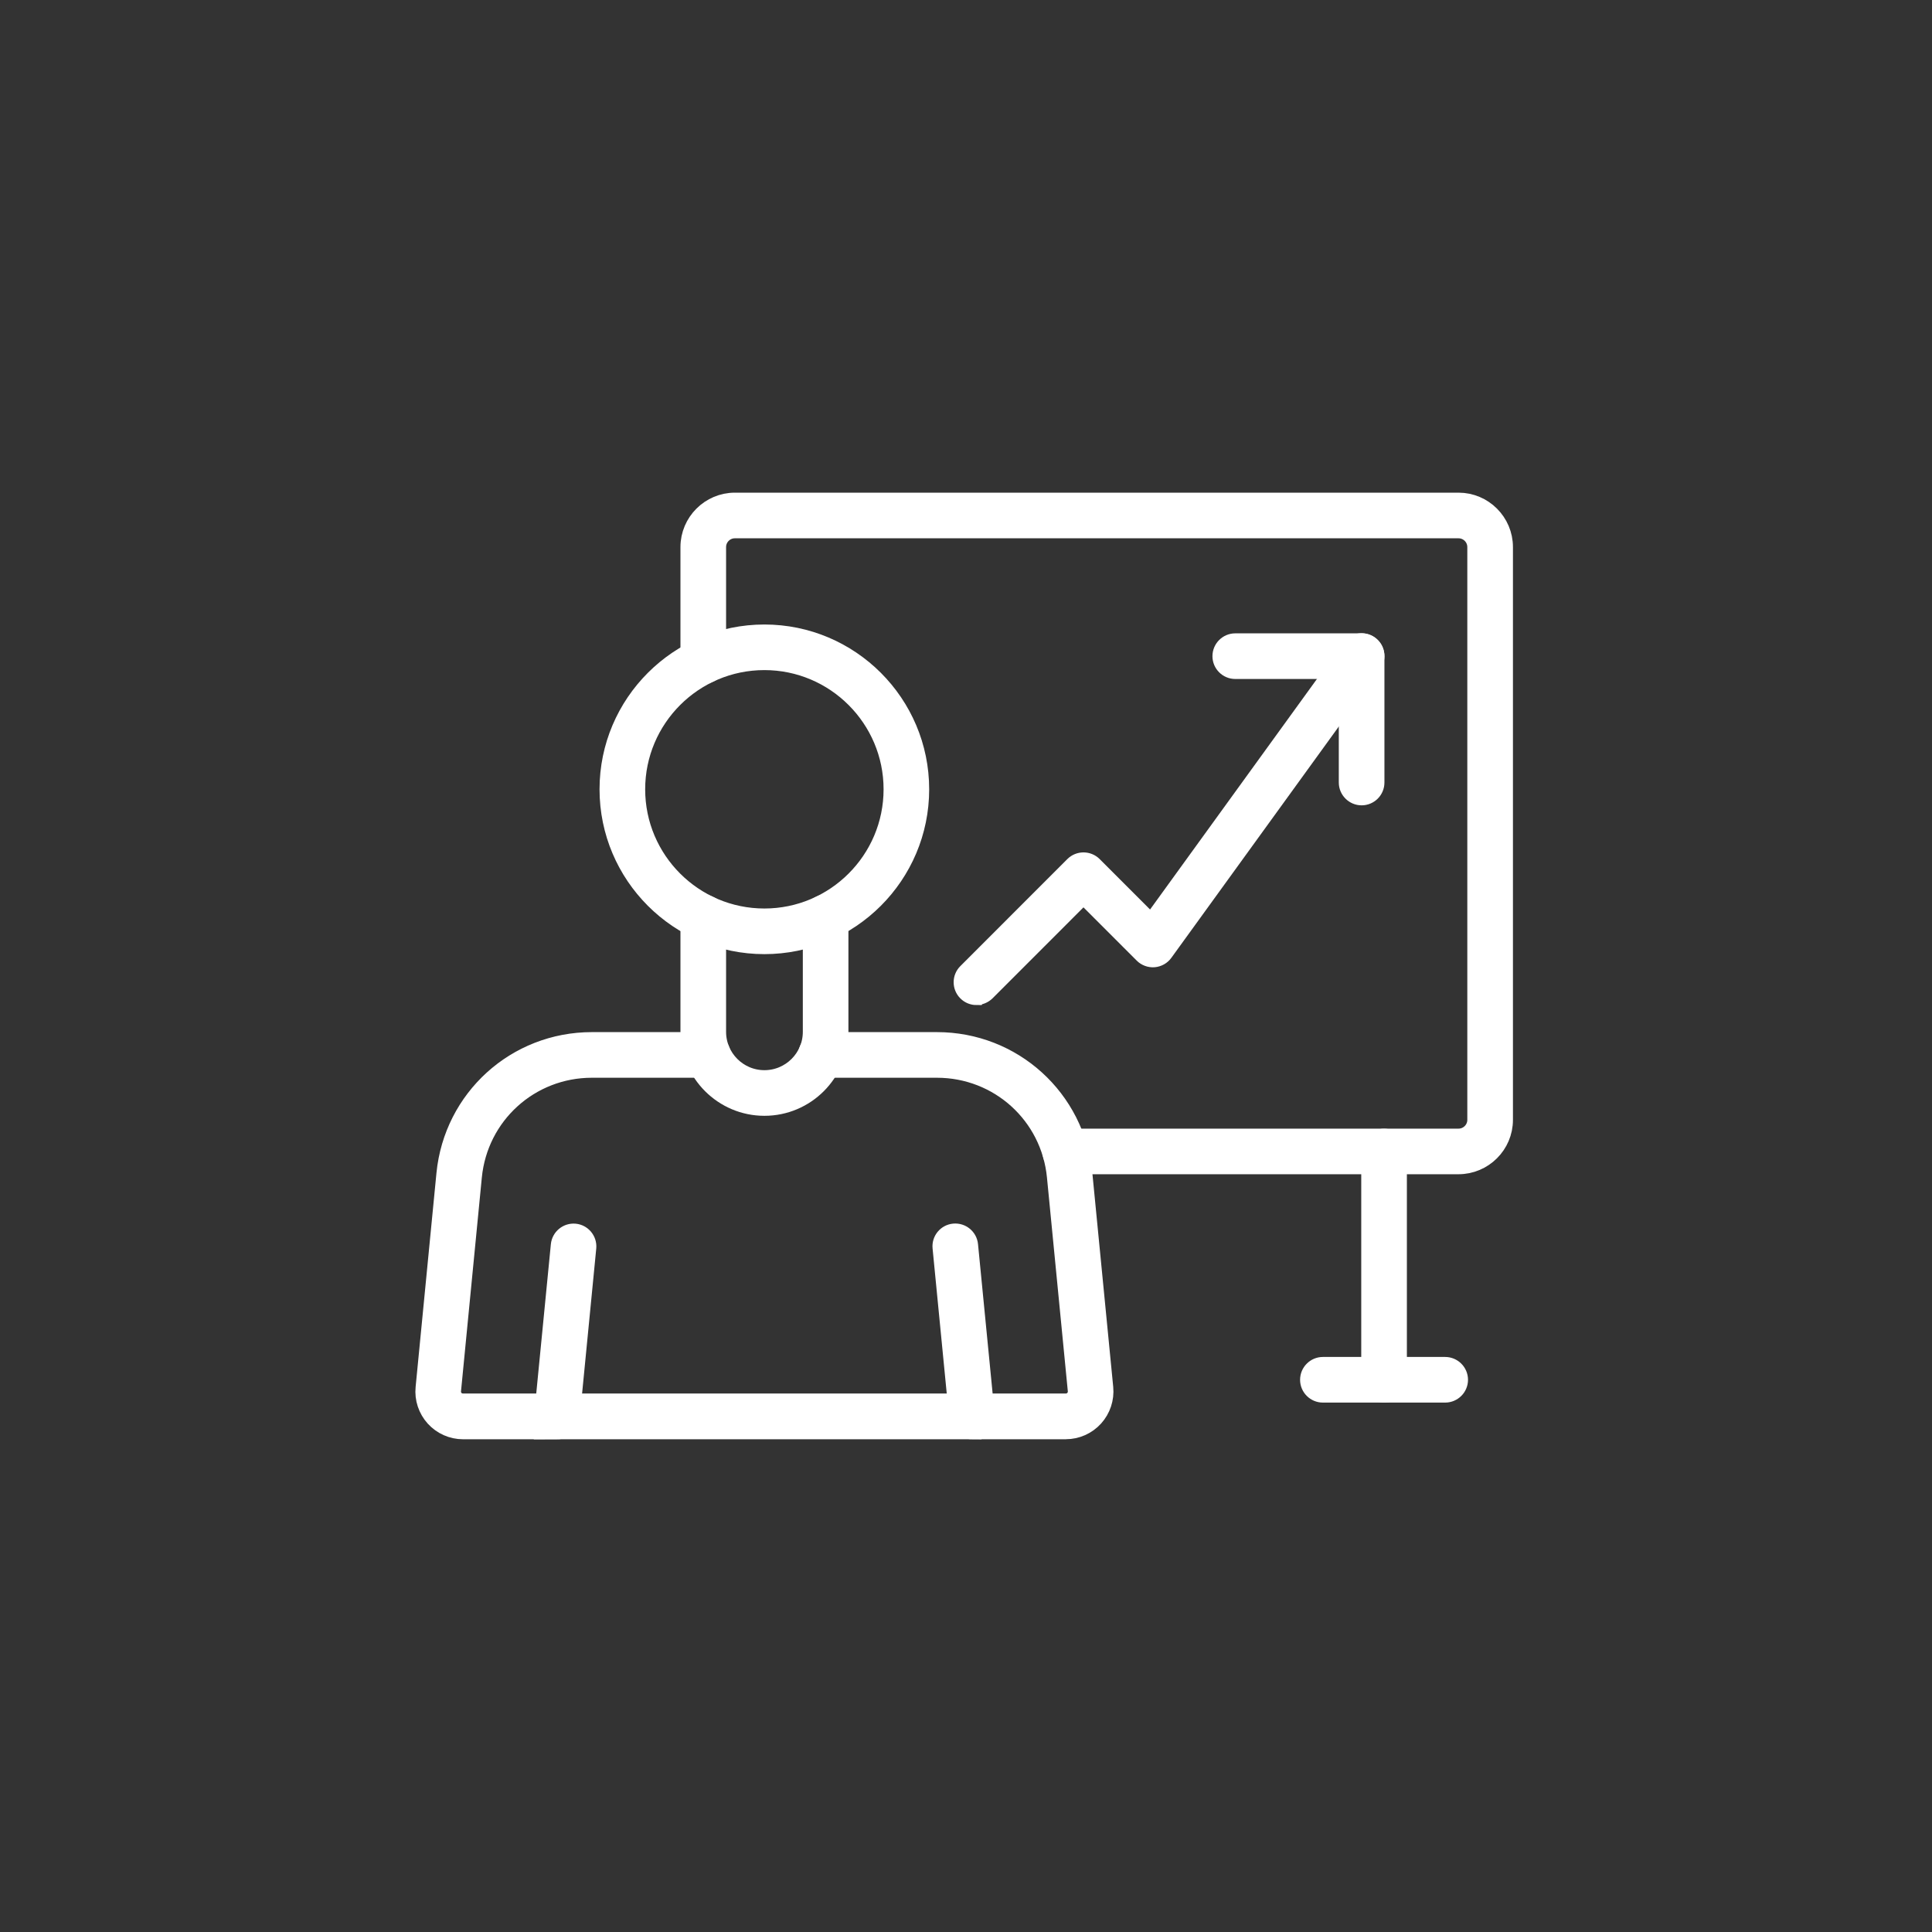
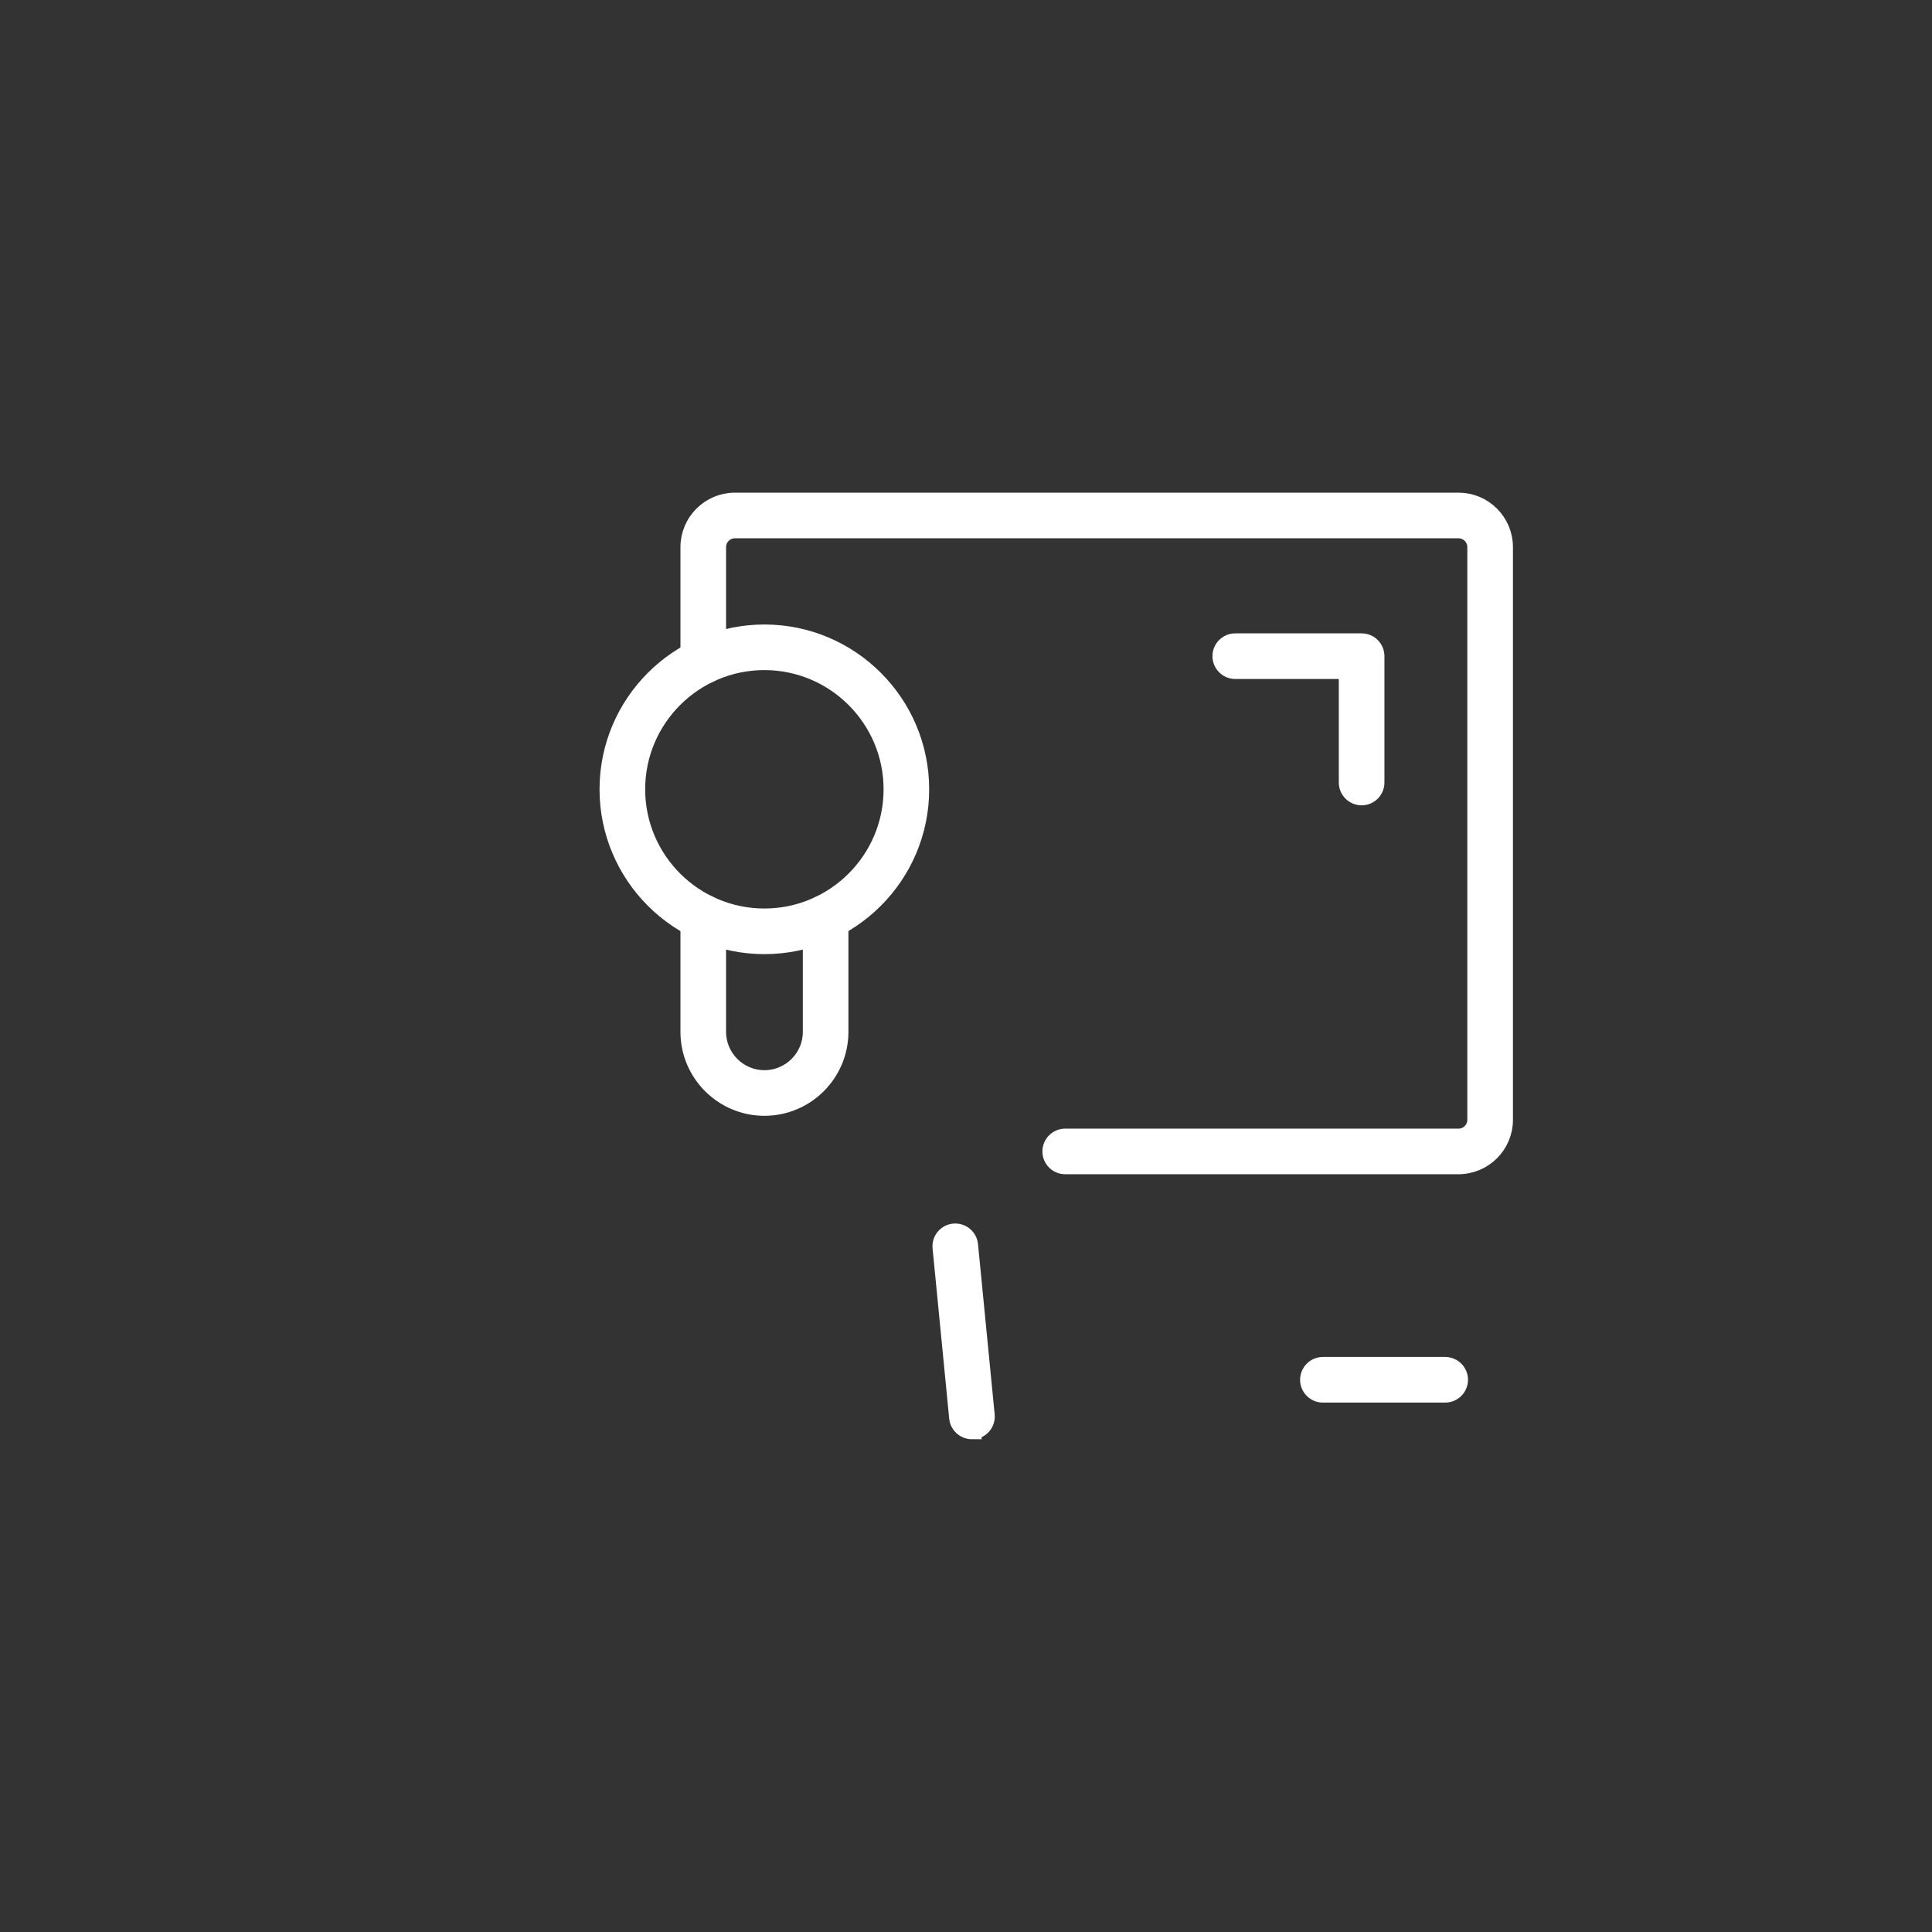
<svg xmlns="http://www.w3.org/2000/svg" width="50" height="50" viewBox="0 0 50 50" fill="none">
  <rect x="0" y="0" width="50" height="50" fill="#333333" stroke="none" />
-   <path d="M27.586 36.998H11.983C11.707 36.998 11.442 36.881 11.255 36.675C11.069 36.469 10.977 36.194 11.005 35.918L11.544 30.384C11.735 28.433 13.358 26.961 15.318 26.961H18.318C18.505 26.961 18.658 27.114 18.658 27.301C18.658 27.488 18.505 27.642 18.318 27.642H15.318C13.71 27.642 12.378 28.85 12.221 30.449L11.682 35.983C11.673 36.069 11.701 36.151 11.758 36.216C11.816 36.28 11.896 36.314 11.981 36.314H27.584C27.669 36.314 27.749 36.279 27.807 36.216C27.865 36.151 27.892 36.069 27.884 35.983L27.344 30.449C27.188 28.848 25.855 27.642 24.247 27.642H21.248C21.061 27.642 20.907 27.488 20.907 27.301C20.907 27.114 21.061 26.961 21.248 26.961H24.247C26.208 26.961 27.829 28.433 28.021 30.383L28.561 35.916C28.588 36.192 28.496 36.468 28.311 36.673C28.125 36.879 27.86 36.997 27.582 36.997L27.586 36.998Z" fill="white" stroke="white" stroke-width="0.5" />
  <path d="M19.782 24.443C17.568 24.443 15.766 22.641 15.766 20.427C15.766 18.213 17.568 16.412 19.782 16.412C21.996 16.412 23.797 18.213 23.797 20.427C23.797 22.641 21.996 24.443 19.782 24.443ZM19.782 17.092C17.943 17.092 16.447 18.588 16.447 20.427C16.447 22.266 17.943 23.762 19.782 23.762C21.621 23.762 23.117 22.266 23.117 20.427C23.117 18.588 21.621 17.092 19.782 17.092Z" fill="white" stroke="white" stroke-width="0.5" />
-   <path d="M14.415 36.998C14.405 36.998 14.393 36.998 14.381 36.998C14.194 36.98 14.057 36.813 14.074 36.627L14.505 32.224C14.524 32.037 14.69 31.901 14.876 31.918C15.063 31.936 15.199 32.103 15.182 32.288L14.752 36.692C14.735 36.867 14.587 37 14.413 37L14.415 36.998Z" fill="white" stroke="white" stroke-width="0.5" />
  <path d="M25.153 36.998C24.979 36.998 24.831 36.867 24.814 36.69L24.384 32.287C24.365 32.1 24.503 31.933 24.69 31.916C24.877 31.899 25.044 32.035 25.062 32.222L25.493 36.626C25.512 36.813 25.374 36.98 25.187 36.997C25.175 36.997 25.165 36.997 25.153 36.997V36.998Z" fill="white" stroke="white" stroke-width="0.5" />
  <path d="M19.783 28.627C18.723 28.627 17.86 27.764 17.86 26.704V23.743C17.86 23.556 18.014 23.403 18.201 23.403C18.388 23.403 18.541 23.556 18.541 23.743V26.704C18.541 27.388 19.097 27.946 19.783 27.946C20.469 27.946 21.027 27.39 21.027 26.704V23.743C21.027 23.556 21.18 23.403 21.367 23.403C21.554 23.403 21.707 23.556 21.707 23.743V26.704C21.707 27.764 20.845 28.627 19.783 28.627Z" fill="white" stroke="white" stroke-width="0.5" />
  <path d="M37.746 30.139H27.567C27.38 30.139 27.227 29.986 27.227 29.799C27.227 29.612 27.38 29.459 27.567 29.459H37.746C38.01 29.459 38.224 29.244 38.224 28.982V14.159C38.224 13.895 38.01 13.681 37.746 13.681H19.019C18.755 13.681 18.541 13.895 18.541 14.159V17.109C18.541 17.296 18.388 17.45 18.201 17.45C18.014 17.45 17.86 17.296 17.86 17.109V14.159C17.86 13.521 18.381 13 19.019 13H37.746C38.384 13 38.905 13.519 38.905 14.159V28.982C38.905 29.62 38.384 30.139 37.746 30.139Z" fill="white" stroke="white" stroke-width="0.5" />
-   <path d="M35.819 36.049C35.632 36.049 35.479 35.896 35.479 35.709V29.801C35.479 29.614 35.632 29.461 35.819 29.461C36.007 29.461 36.16 29.614 36.16 29.801V35.709C36.16 35.896 36.007 36.049 35.819 36.049Z" fill="white" stroke="white" stroke-width="0.5" />
  <path d="M37.401 36.049H34.236C34.049 36.049 33.896 35.896 33.896 35.709C33.896 35.521 34.049 35.368 34.236 35.368H37.401C37.588 35.368 37.742 35.521 37.742 35.709C37.742 35.896 37.588 36.049 37.401 36.049Z" fill="white" stroke="white" stroke-width="0.5" />
-   <path d="M25.27 25.761C25.183 25.761 25.096 25.727 25.03 25.661C24.897 25.528 24.897 25.312 25.03 25.18L27.8 22.409C27.933 22.277 28.149 22.277 28.282 22.409L29.794 23.922L34.965 16.779C35.076 16.626 35.288 16.592 35.44 16.703C35.591 16.813 35.625 17.026 35.516 17.177L30.111 24.643C30.053 24.724 29.961 24.774 29.862 24.783C29.764 24.79 29.665 24.754 29.595 24.684L28.04 23.129L25.512 25.658C25.445 25.724 25.358 25.758 25.272 25.758L25.27 25.761Z" fill="white" stroke="white" stroke-width="0.5" />
  <path d="M35.239 20.592C35.052 20.592 34.898 20.439 34.898 20.252V17.322H31.968C31.781 17.322 31.628 17.169 31.628 16.982C31.628 16.794 31.781 16.641 31.968 16.641H35.239C35.426 16.641 35.579 16.794 35.579 16.982V20.252C35.579 20.439 35.426 20.592 35.239 20.592Z" fill="white" stroke="white" stroke-width="0.5" />
</svg>